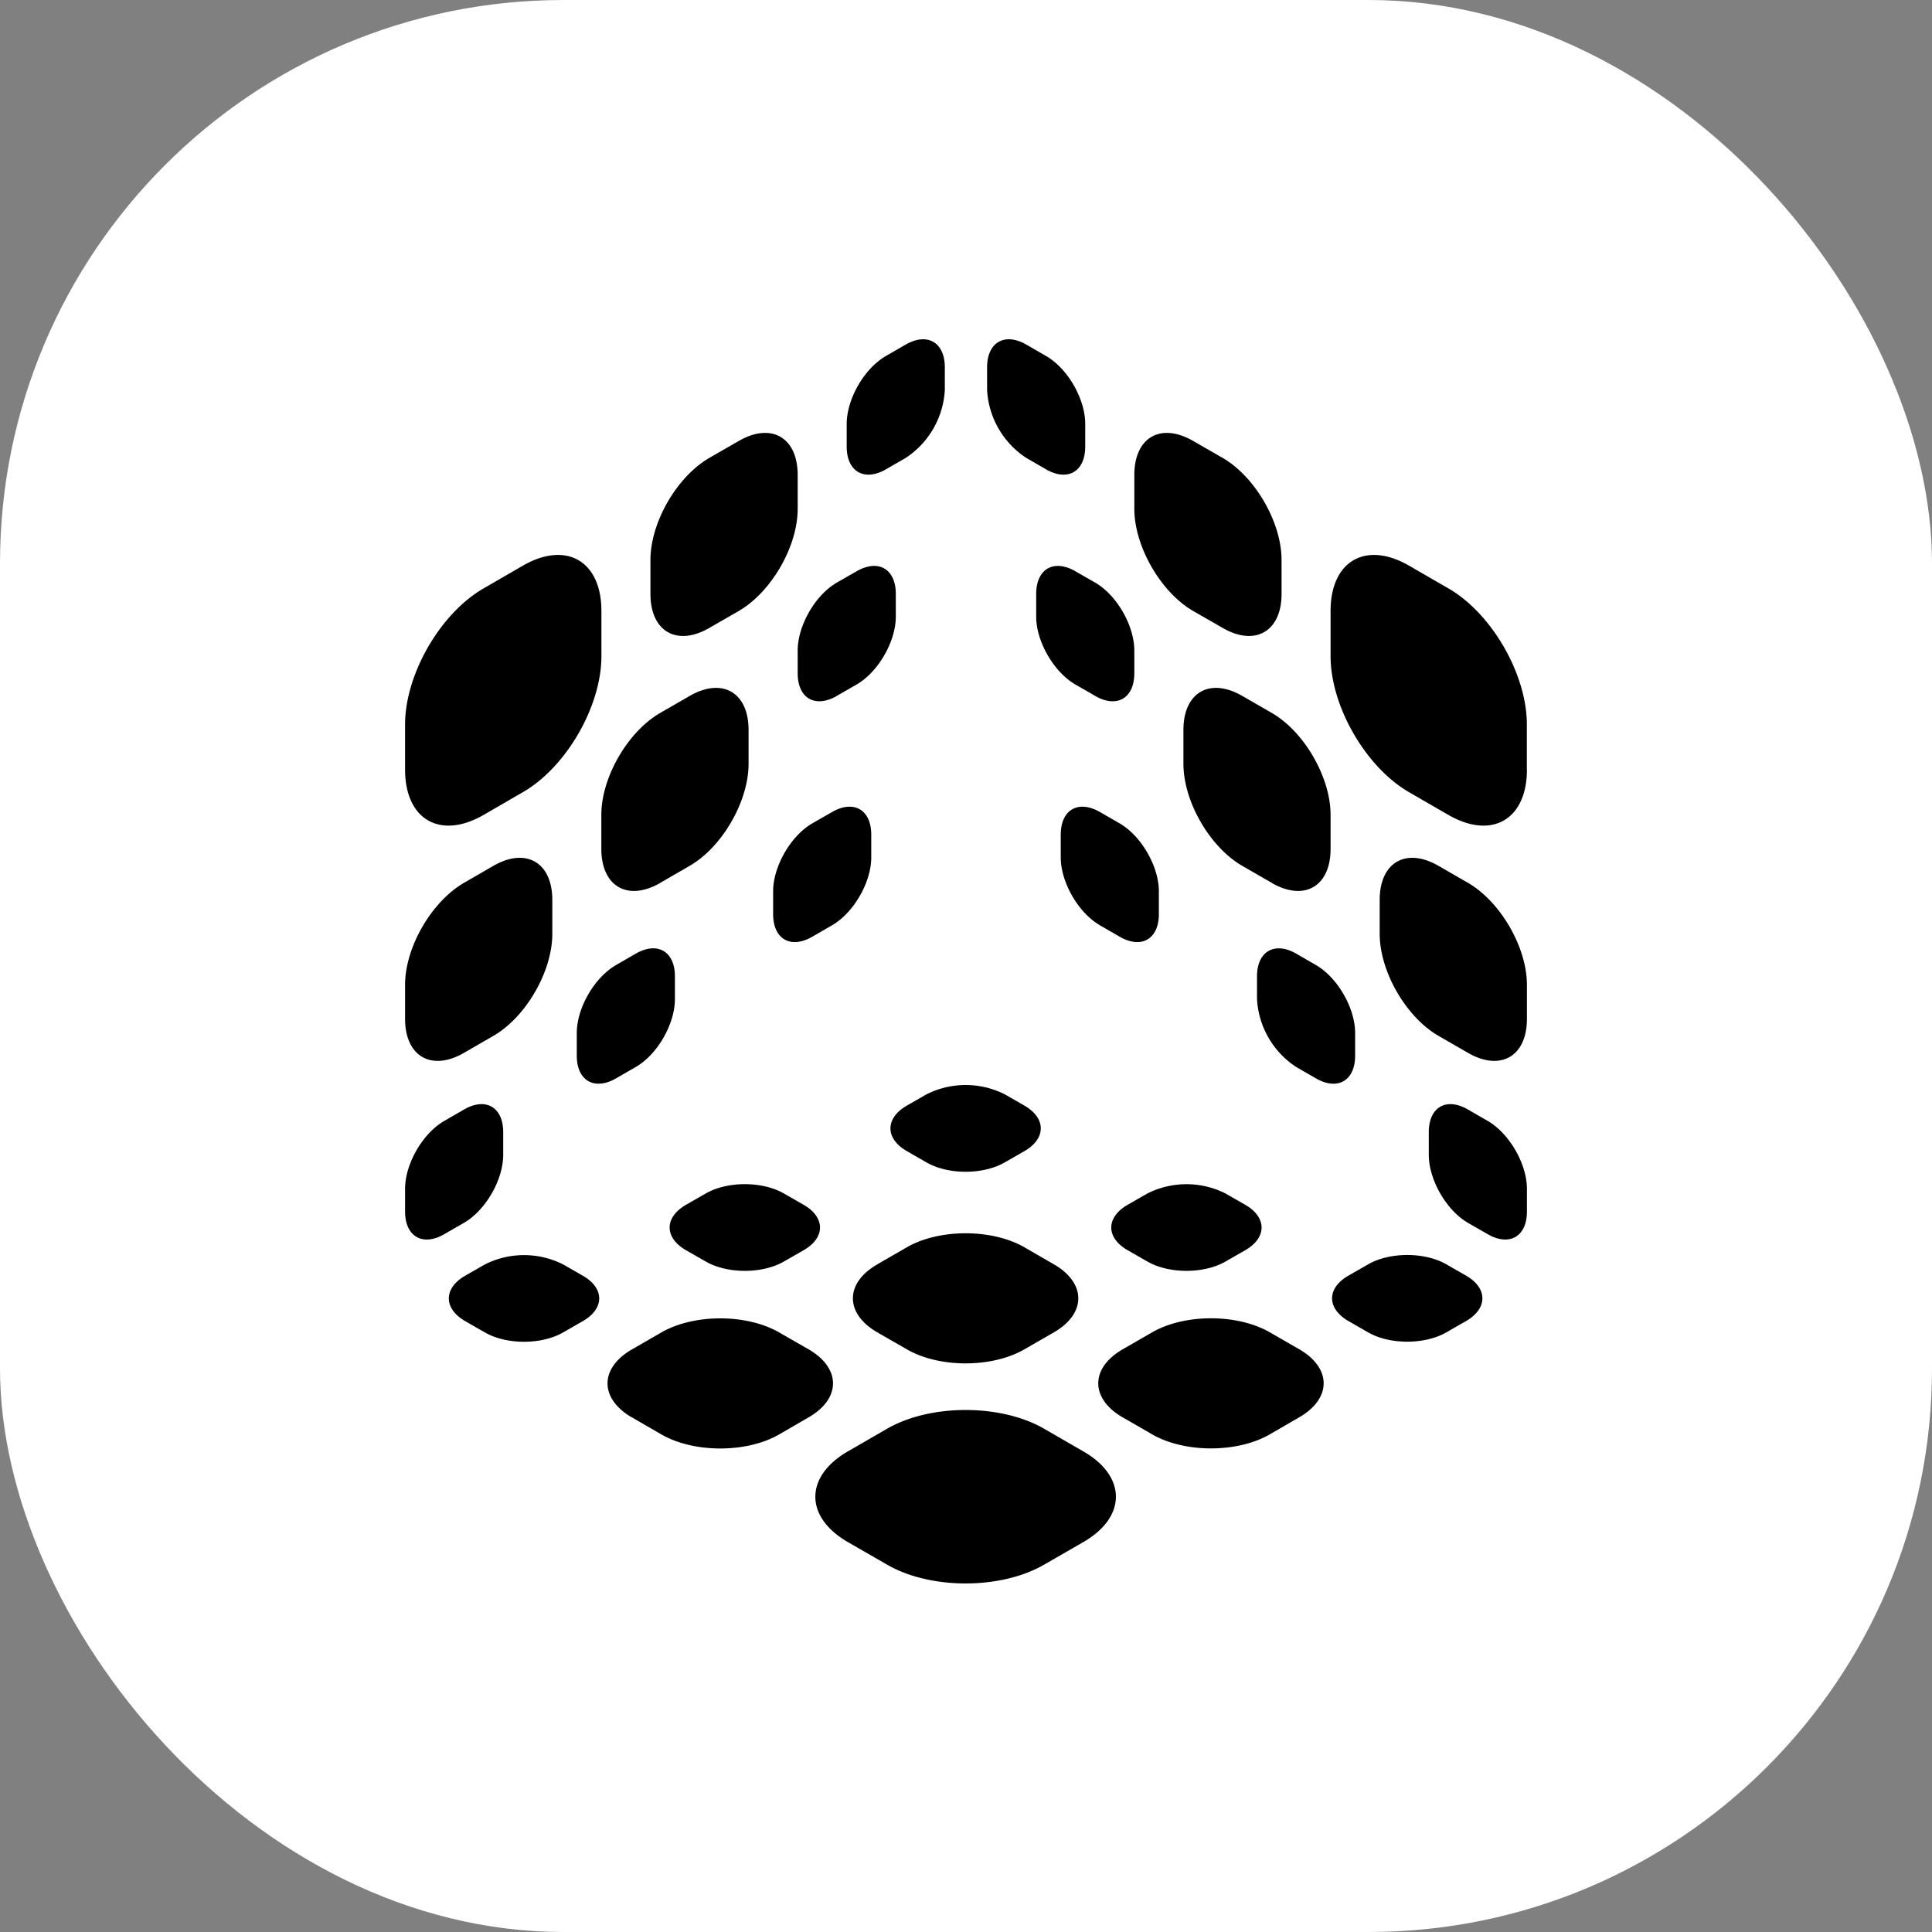
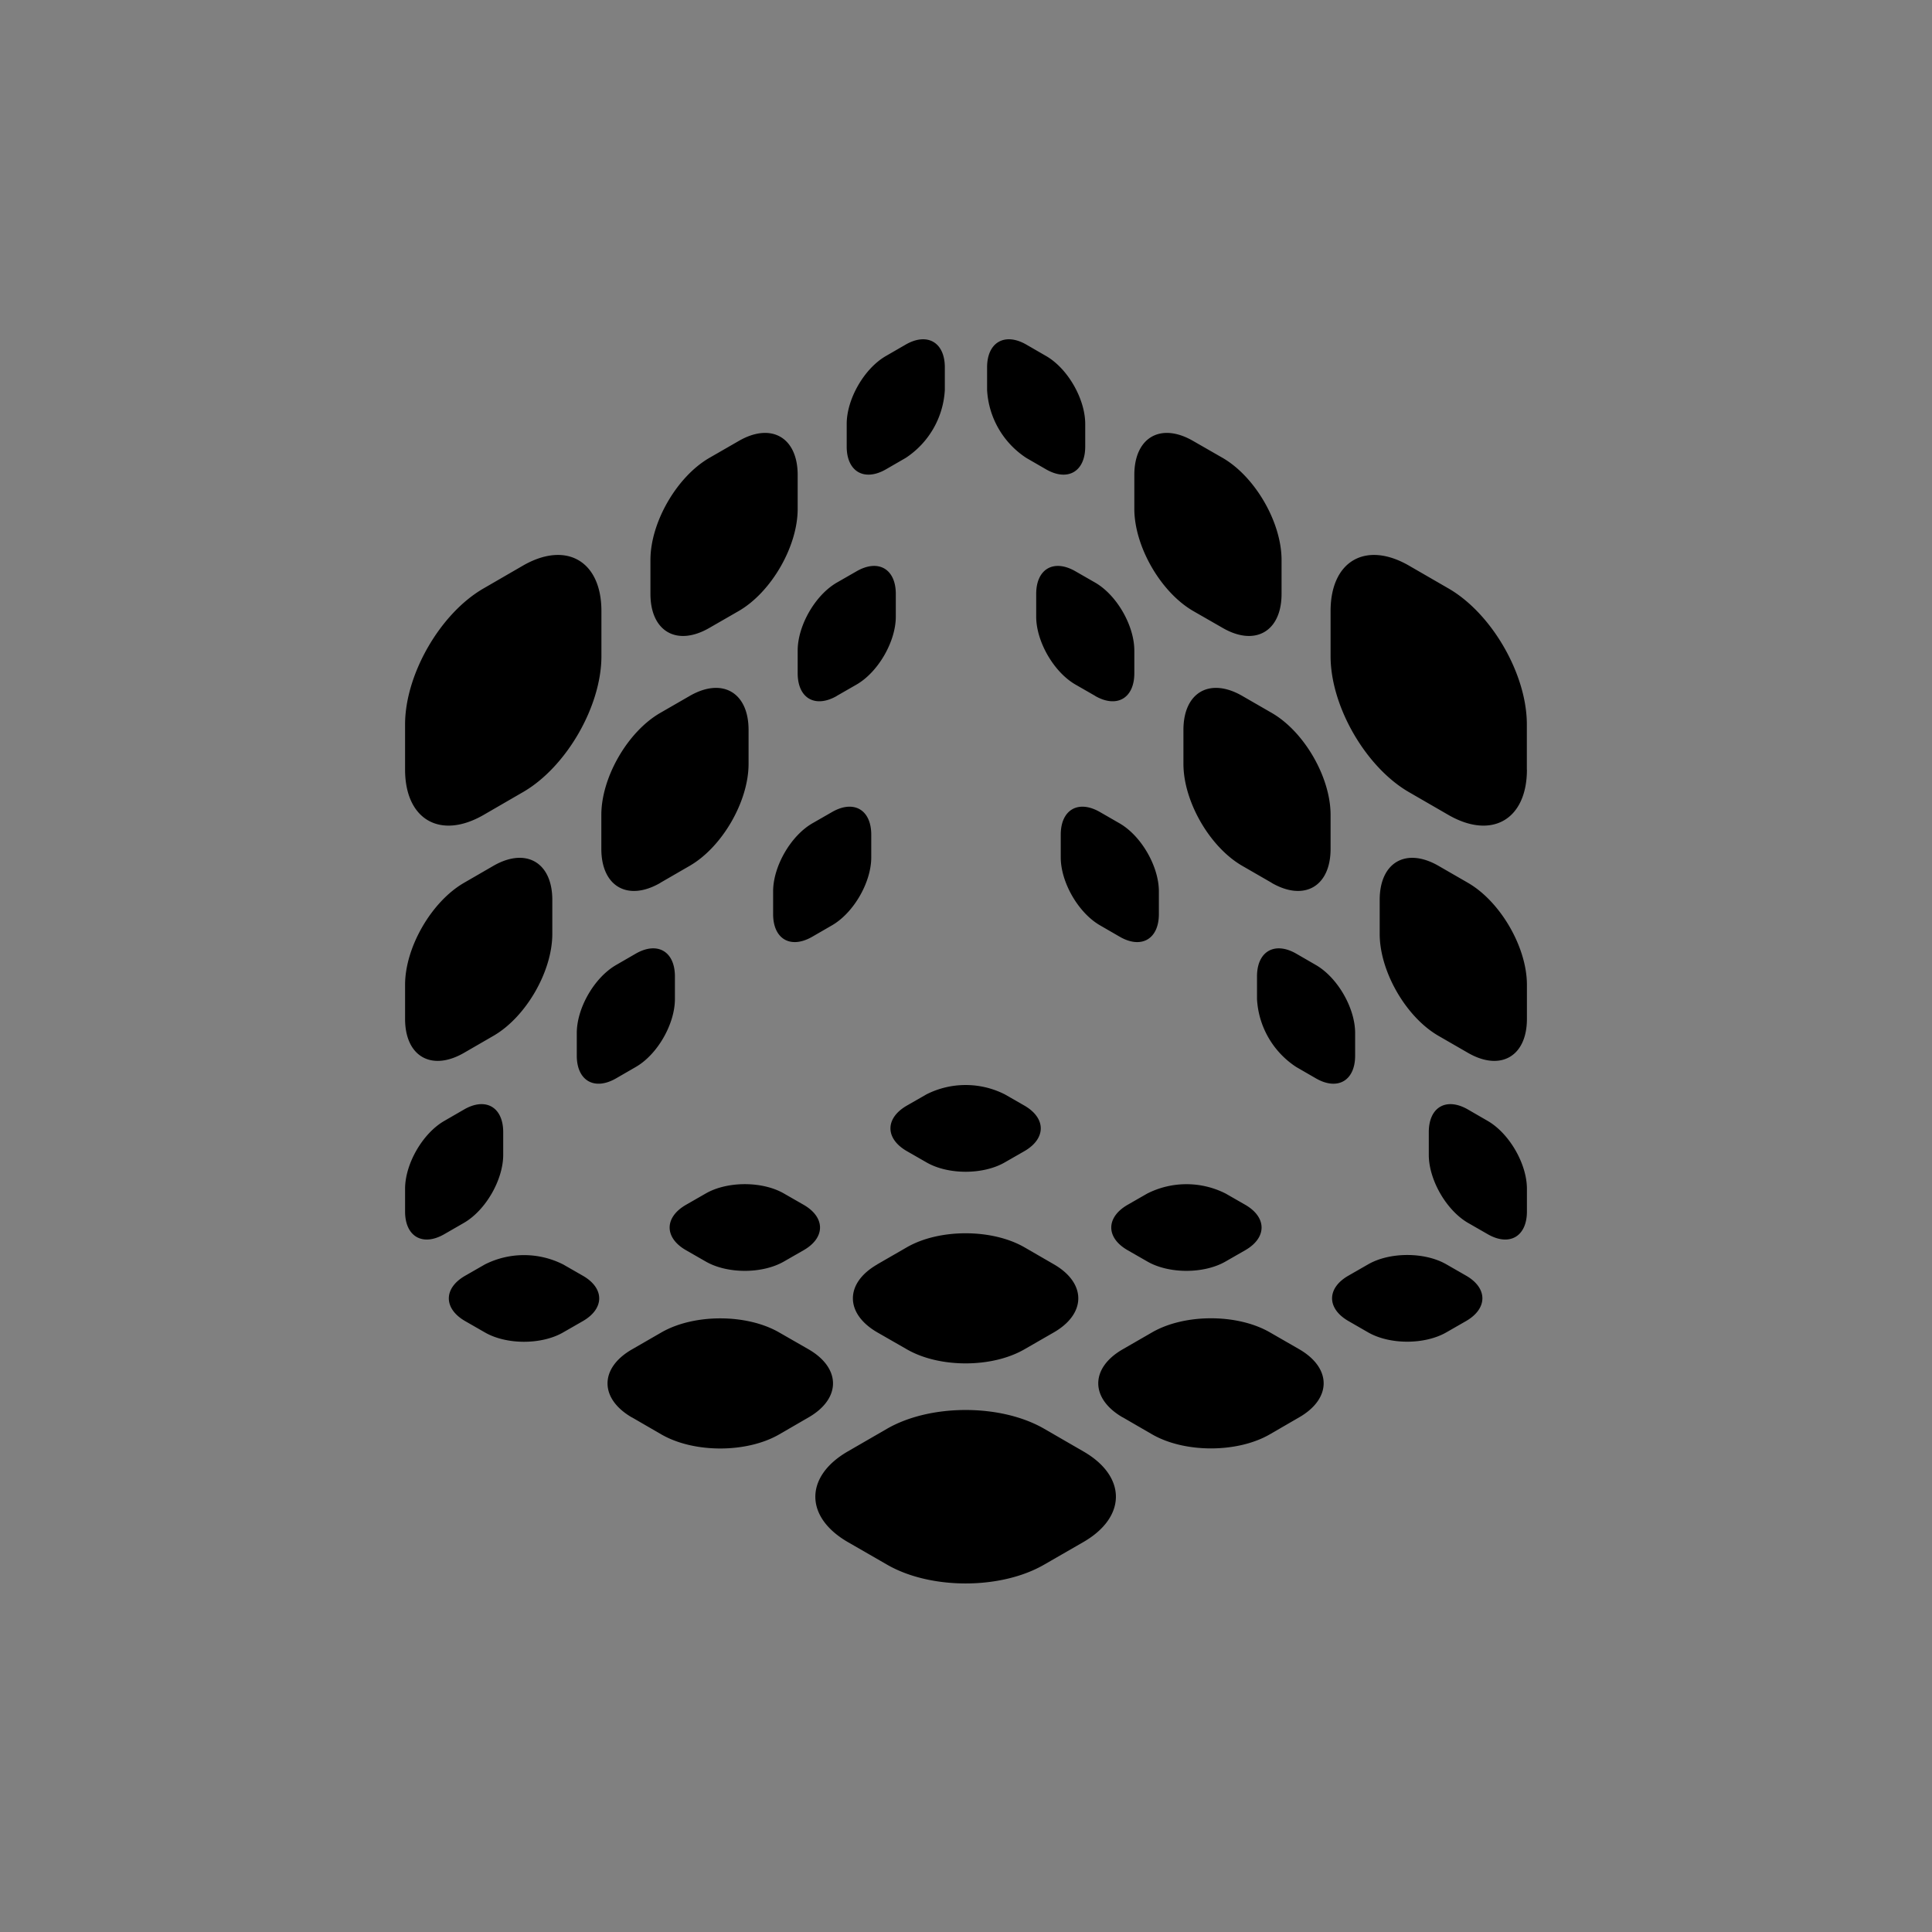
<svg xmlns="http://www.w3.org/2000/svg" width="24" height="24" fill="none">
  <rect width="100%" height="100%" fill="#808080" stroke="none" />
-   <rect width="24" height="24" fill="#fff" rx="7" />
-   <path fill="#000" fill-rule="evenodd" d="M5.778 15.848c-.27.155-.27.407 0 .563l.244.14c.269.156.706.156.975 0l.244-.14c.27-.156.27-.408 0-.563l-.244-.14a1.078 1.078 0 0 0-.975 0l-.244.14Zm2.072 1.76c-.404-.234-.404-.612 0-.845l.366-.211c.404-.233 1.059-.233 1.463 0l.366.21c.404.234.404.612 0 .845l-.366.212c-.404.233-1.059.233-1.463 0l-.366-.212Zm2.682 1.548c-.538-.311-.538-.815 0-1.126l.488-.282c.539-.31 1.412-.31 1.95 0l.488.282c.539.31.539.815 0 1.126l-.488.281c-.538.311-1.411.311-1.95 0l-.488-.281ZM8.521 15.53c-.27-.155-.27-.407 0-.563l.244-.14c.269-.156.706-.156.975 0l.244.14c.27.156.27.408 0 .563l-.244.14c-.27.156-.706.156-.975 0l-.244-.14Zm2.743-1.795c-.27.156-.27.408 0 .564l.244.14c.269.156.706.156.975 0l.244-.14c.269-.156.269-.408 0-.564l-.244-.14a1.078 1.078 0 0 0-.975 0l-.244.14Zm5.486 2.675c-.27-.156-.27-.408 0-.563l.244-.14c.269-.156.706-.156.975 0l.244.14c.269.155.269.407 0 .563l-.244.14c-.27.156-.706.156-.976 0l-.243-.14Zm-2.743-1.443c-.27.156-.27.408 0 .563l.244.14c.269.156.706.156.975 0l.244-.14c.269-.155.269-.407 0-.563l-.244-.14a1.078 1.078 0 0 0-.975 0l-.244.14Zm-.061 2.64c-.404-.234-.404-.612 0-.845l.366-.211c.404-.233 1.059-.233 1.463 0l.365.21c.404.234.404.612 0 .845l-.366.212c-.403.233-1.058.233-1.462 0l-.366-.212Zm-3.048-1.9c-.404.232-.404.61 0 .844l.366.21c.404.234 1.059.234 1.463 0l.365-.21c.404-.233.404-.612 0-.845l-.365-.211c-.404-.233-1.06-.233-1.463 0l-.366.211Zm-5.378-.376c-.27.156-.488.03-.488-.281v-.282c0-.31.218-.689.488-.844l.244-.141c.269-.156.487-.03.487.281v.282c0 .31-.218.689-.488.845l-.243.14Zm-.488-2.674c0 .466.328.655.732.422l.365-.211c.404-.233.732-.8.732-1.267v-.422c0-.467-.328-.656-.732-.423l-.365.211c-.404.234-.732.801-.732 1.267v.423Zm0-3.097c0 .622.437.874.976.563l.487-.282c.539-.31.976-1.067.976-1.689V7.59c0-.622-.437-.874-.976-.563l-.487.282c-.539.31-.975 1.067-.976 1.689v.563Zm2.133 3.554c0 .311.219.437.488.282l.244-.141c.27-.155.487-.534.487-.845v-.281c0-.311-.218-.437-.487-.282l-.244.141c-.27.156-.488.534-.488.845v.281Zm2.926-1.478c-.27.156-.487.03-.487-.281v-.282c0-.31.218-.689.487-.845l.244-.14c.27-.156.488-.03.488.281v.282c0 .31-.219.689-.488.844l-.244.141Zm.427-6.088c0 .311.219.437.488.282l.244-.141a1.08 1.08 0 0 0 .487-.845v-.281c0-.311-.218-.437-.487-.282l-.244.141c-.27.155-.488.534-.488.845v.281Zm-.122 3.097c-.27.155-.487.03-.487-.282v-.281c0-.311.218-.69.487-.845l.244-.14c.27-.156.488-.03.488.281v.282c0 .31-.219.689-.488.844l-.244.14ZM8.08 7.378c0 .466.328.656.732.422l.365-.21c.404-.234.732-.801.732-1.268V5.9c0-.466-.328-.656-.732-.422l-.365.21c-.404.234-.732.801-.732 1.268v.422Zm.122 3.59c-.404.233-.732.044-.732-.423v-.422c0-.467.328-1.034.732-1.267l.366-.211c.404-.233.731-.044.731.422v.422c0 .467-.328 1.034-.732 1.267l-.365.211Zm10.278 4.363c.27.156.488.03.488-.281v-.282c0-.31-.219-.689-.488-.844l-.244-.141c-.27-.156-.487-.03-.487.281v.282c0 .31.218.689.487.845l.244.14Zm.488-2.674c0 .466-.328.655-.732.422l-.366-.211c-.404-.233-.731-.8-.731-1.267v-.422c0-.467.327-.656.731-.423l.366.211c.404.234.732.801.732 1.267v.423Zm0-3.097c0 .622-.437.874-.976.563l-.488-.282c-.538-.31-.975-1.067-.975-1.689V7.59c0-.622.437-.874.975-.563l.488.282c.539.31.975 1.067.975 1.689v.563Zm-2.134 3.554c0 .311-.218.437-.487.282l-.244-.141a1.078 1.078 0 0 1-.488-.845v-.281c0-.311.219-.437.488-.282l.244.141c.269.156.487.534.487.845v.281Zm-2.925-1.478c.269.156.487.03.487-.281v-.282c0-.31-.218-.689-.488-.845l-.243-.14c-.27-.156-.488-.03-.488.281v.282c0 .31.219.689.488.844l.244.141Zm-.428-6.088c0 .311-.218.437-.487.282l-.244-.141a1.078 1.078 0 0 1-.488-.845v-.281c0-.311.219-.437.488-.282l.244.141c.27.155.487.534.487.845v.281Zm.123 3.097c.269.155.487.03.487-.282v-.281c0-.311-.218-.69-.487-.845l-.244-.14c-.27-.156-.488-.03-.488.281v.282c0 .31.219.689.488.844l.244.14Zm2.316-1.267c0 .466-.328.656-.732.422l-.366-.21c-.403-.234-.73-.801-.731-1.268V5.9c0-.466.327-.656.731-.422l.366.21c.404.234.732.801.732 1.268v.422Zm-.122 3.59c.404.233.731.044.731-.423v-.422c0-.467-.327-1.034-.731-1.267l-.366-.211c-.404-.233-.731-.044-.731.422v.422c0 .467.327 1.034.731 1.267l.366.211Z" clip-rule="evenodd" />
+   <path fill="#000" fill-rule="evenodd" d="M5.778 15.848c-.27.155-.27.407 0 .563l.244.14c.269.156.706.156.975 0l.244-.14c.27-.156.27-.408 0-.563l-.244-.14a1.078 1.078 0 0 0-.975 0l-.244.14Zm2.072 1.76c-.404-.234-.404-.612 0-.845l.366-.211c.404-.233 1.059-.233 1.463 0l.366.21c.404.234.404.612 0 .845l-.366.212c-.404.233-1.059.233-1.463 0l-.366-.212Zm2.682 1.548c-.538-.311-.538-.815 0-1.126l.488-.282c.539-.31 1.412-.31 1.95 0l.488.282c.539.31.539.815 0 1.126l-.488.281c-.538.311-1.411.311-1.95 0l-.488-.281ZM8.521 15.53c-.27-.155-.27-.407 0-.563l.244-.14c.269-.156.706-.156.975 0l.244.14c.27.156.27.408 0 .563l-.244.14c-.27.156-.706.156-.975 0l-.244-.14Zm2.743-1.795c-.27.156-.27.408 0 .564l.244.14c.269.156.706.156.975 0l.244-.14c.269-.156.269-.408 0-.564l-.244-.14a1.078 1.078 0 0 0-.975 0l-.244.14Zm5.486 2.675c-.27-.156-.27-.408 0-.563l.244-.14c.269-.156.706-.156.975 0l.244.14c.269.155.269.407 0 .563l-.244.14c-.27.156-.706.156-.976 0l-.243-.14Zm-2.743-1.443c-.27.156-.27.408 0 .563l.244.14c.269.156.706.156.975 0l.244-.14c.269-.155.269-.407 0-.563l-.244-.14a1.078 1.078 0 0 0-.975 0l-.244.14Zm-.061 2.64c-.404-.234-.404-.612 0-.845l.366-.211c.404-.233 1.059-.233 1.463 0l.365.21c.404.234.404.612 0 .845l-.366.212c-.403.233-1.058.233-1.462 0l-.366-.212Zm-3.048-1.9c-.404.232-.404.61 0 .844l.366.21c.404.234 1.059.234 1.463 0l.365-.21c.404-.233.404-.612 0-.845l-.365-.211c-.404-.233-1.06-.233-1.463 0l-.366.211Zm-5.378-.376c-.27.156-.488.03-.488-.281v-.282c0-.31.218-.689.488-.844l.244-.141c.269-.156.487-.03.487.281v.282c0 .31-.218.689-.488.845l-.243.14Zm-.488-2.674c0 .466.328.655.732.422l.365-.211c.404-.233.732-.8.732-1.267v-.422c0-.467-.328-.656-.732-.423l-.365.211c-.404.234-.732.801-.732 1.267v.423Zm0-3.097c0 .622.437.874.976.563l.487-.282c.539-.31.976-1.067.976-1.689V7.59c0-.622-.437-.874-.976-.563l-.487.282c-.539.31-.975 1.067-.976 1.689v.563Zm2.133 3.554c0 .311.219.437.488.282l.244-.141c.27-.155.487-.534.487-.845v-.281c0-.311-.218-.437-.487-.282l-.244.141c-.27.156-.488.534-.488.845v.281Zm2.926-1.478c-.27.156-.487.03-.487-.281v-.282c0-.31.218-.689.487-.845l.244-.14c.27-.156.488-.03.488.281v.282c0 .31-.219.689-.488.844l-.244.141Zm.427-6.088c0 .311.219.437.488.282l.244-.141a1.08 1.08 0 0 0 .487-.845v-.281c0-.311-.218-.437-.487-.282l-.244.141c-.27.155-.488.534-.488.845v.281Zm-.122 3.097c-.27.155-.487.03-.487-.282v-.281c0-.311.218-.69.487-.845l.244-.14c.27-.156.488-.03.488.281v.282c0 .31-.219.689-.488.844l-.244.14ZM8.08 7.378c0 .466.328.656.732.422l.365-.21c.404-.234.732-.801.732-1.268V5.9c0-.466-.328-.656-.732-.422l-.365.21c-.404.234-.732.801-.732 1.268v.422Zm.122 3.59c-.404.233-.732.044-.732-.423v-.422c0-.467.328-1.034.732-1.267l.366-.211c.404-.233.731-.044.731.422v.422c0 .467-.328 1.034-.732 1.267l-.365.211Zm10.278 4.363c.27.156.488.03.488-.281v-.282c0-.31-.219-.689-.488-.844l-.244-.141c-.27-.156-.487-.03-.487.281v.282c0 .31.218.689.487.845Zm.488-2.674c0 .466-.328.655-.732.422l-.366-.211c-.404-.233-.731-.8-.731-1.267v-.422c0-.467.327-.656.731-.423l.366.211c.404.234.732.801.732 1.267v.423Zm0-3.097c0 .622-.437.874-.976.563l-.488-.282c-.538-.31-.975-1.067-.975-1.689V7.59c0-.622.437-.874.975-.563l.488.282c.539.31.975 1.067.975 1.689v.563Zm-2.134 3.554c0 .311-.218.437-.487.282l-.244-.141a1.078 1.078 0 0 1-.488-.845v-.281c0-.311.219-.437.488-.282l.244.141c.269.156.487.534.487.845v.281Zm-2.925-1.478c.269.156.487.03.487-.281v-.282c0-.31-.218-.689-.488-.845l-.243-.14c-.27-.156-.488-.03-.488.281v.282c0 .31.219.689.488.844l.244.141Zm-.428-6.088c0 .311-.218.437-.487.282l-.244-.141a1.078 1.078 0 0 1-.488-.845v-.281c0-.311.219-.437.488-.282l.244.141c.27.155.487.534.487.845v.281Zm.123 3.097c.269.155.487.03.487-.282v-.281c0-.311-.218-.69-.487-.845l-.244-.14c-.27-.156-.488-.03-.488.281v.282c0 .31.219.689.488.844l.244.14Zm2.316-1.267c0 .466-.328.656-.732.422l-.366-.21c-.403-.234-.73-.801-.731-1.268V5.9c0-.466.327-.656.731-.422l.366.21c.404.234.732.801.732 1.268v.422Zm-.122 3.59c.404.233.731.044.731-.423v-.422c0-.467-.327-1.034-.731-1.267l-.366-.211c-.404-.233-.731-.044-.731.422v.422c0 .467.327 1.034.731 1.267l.366.211Z" clip-rule="evenodd" />
</svg>